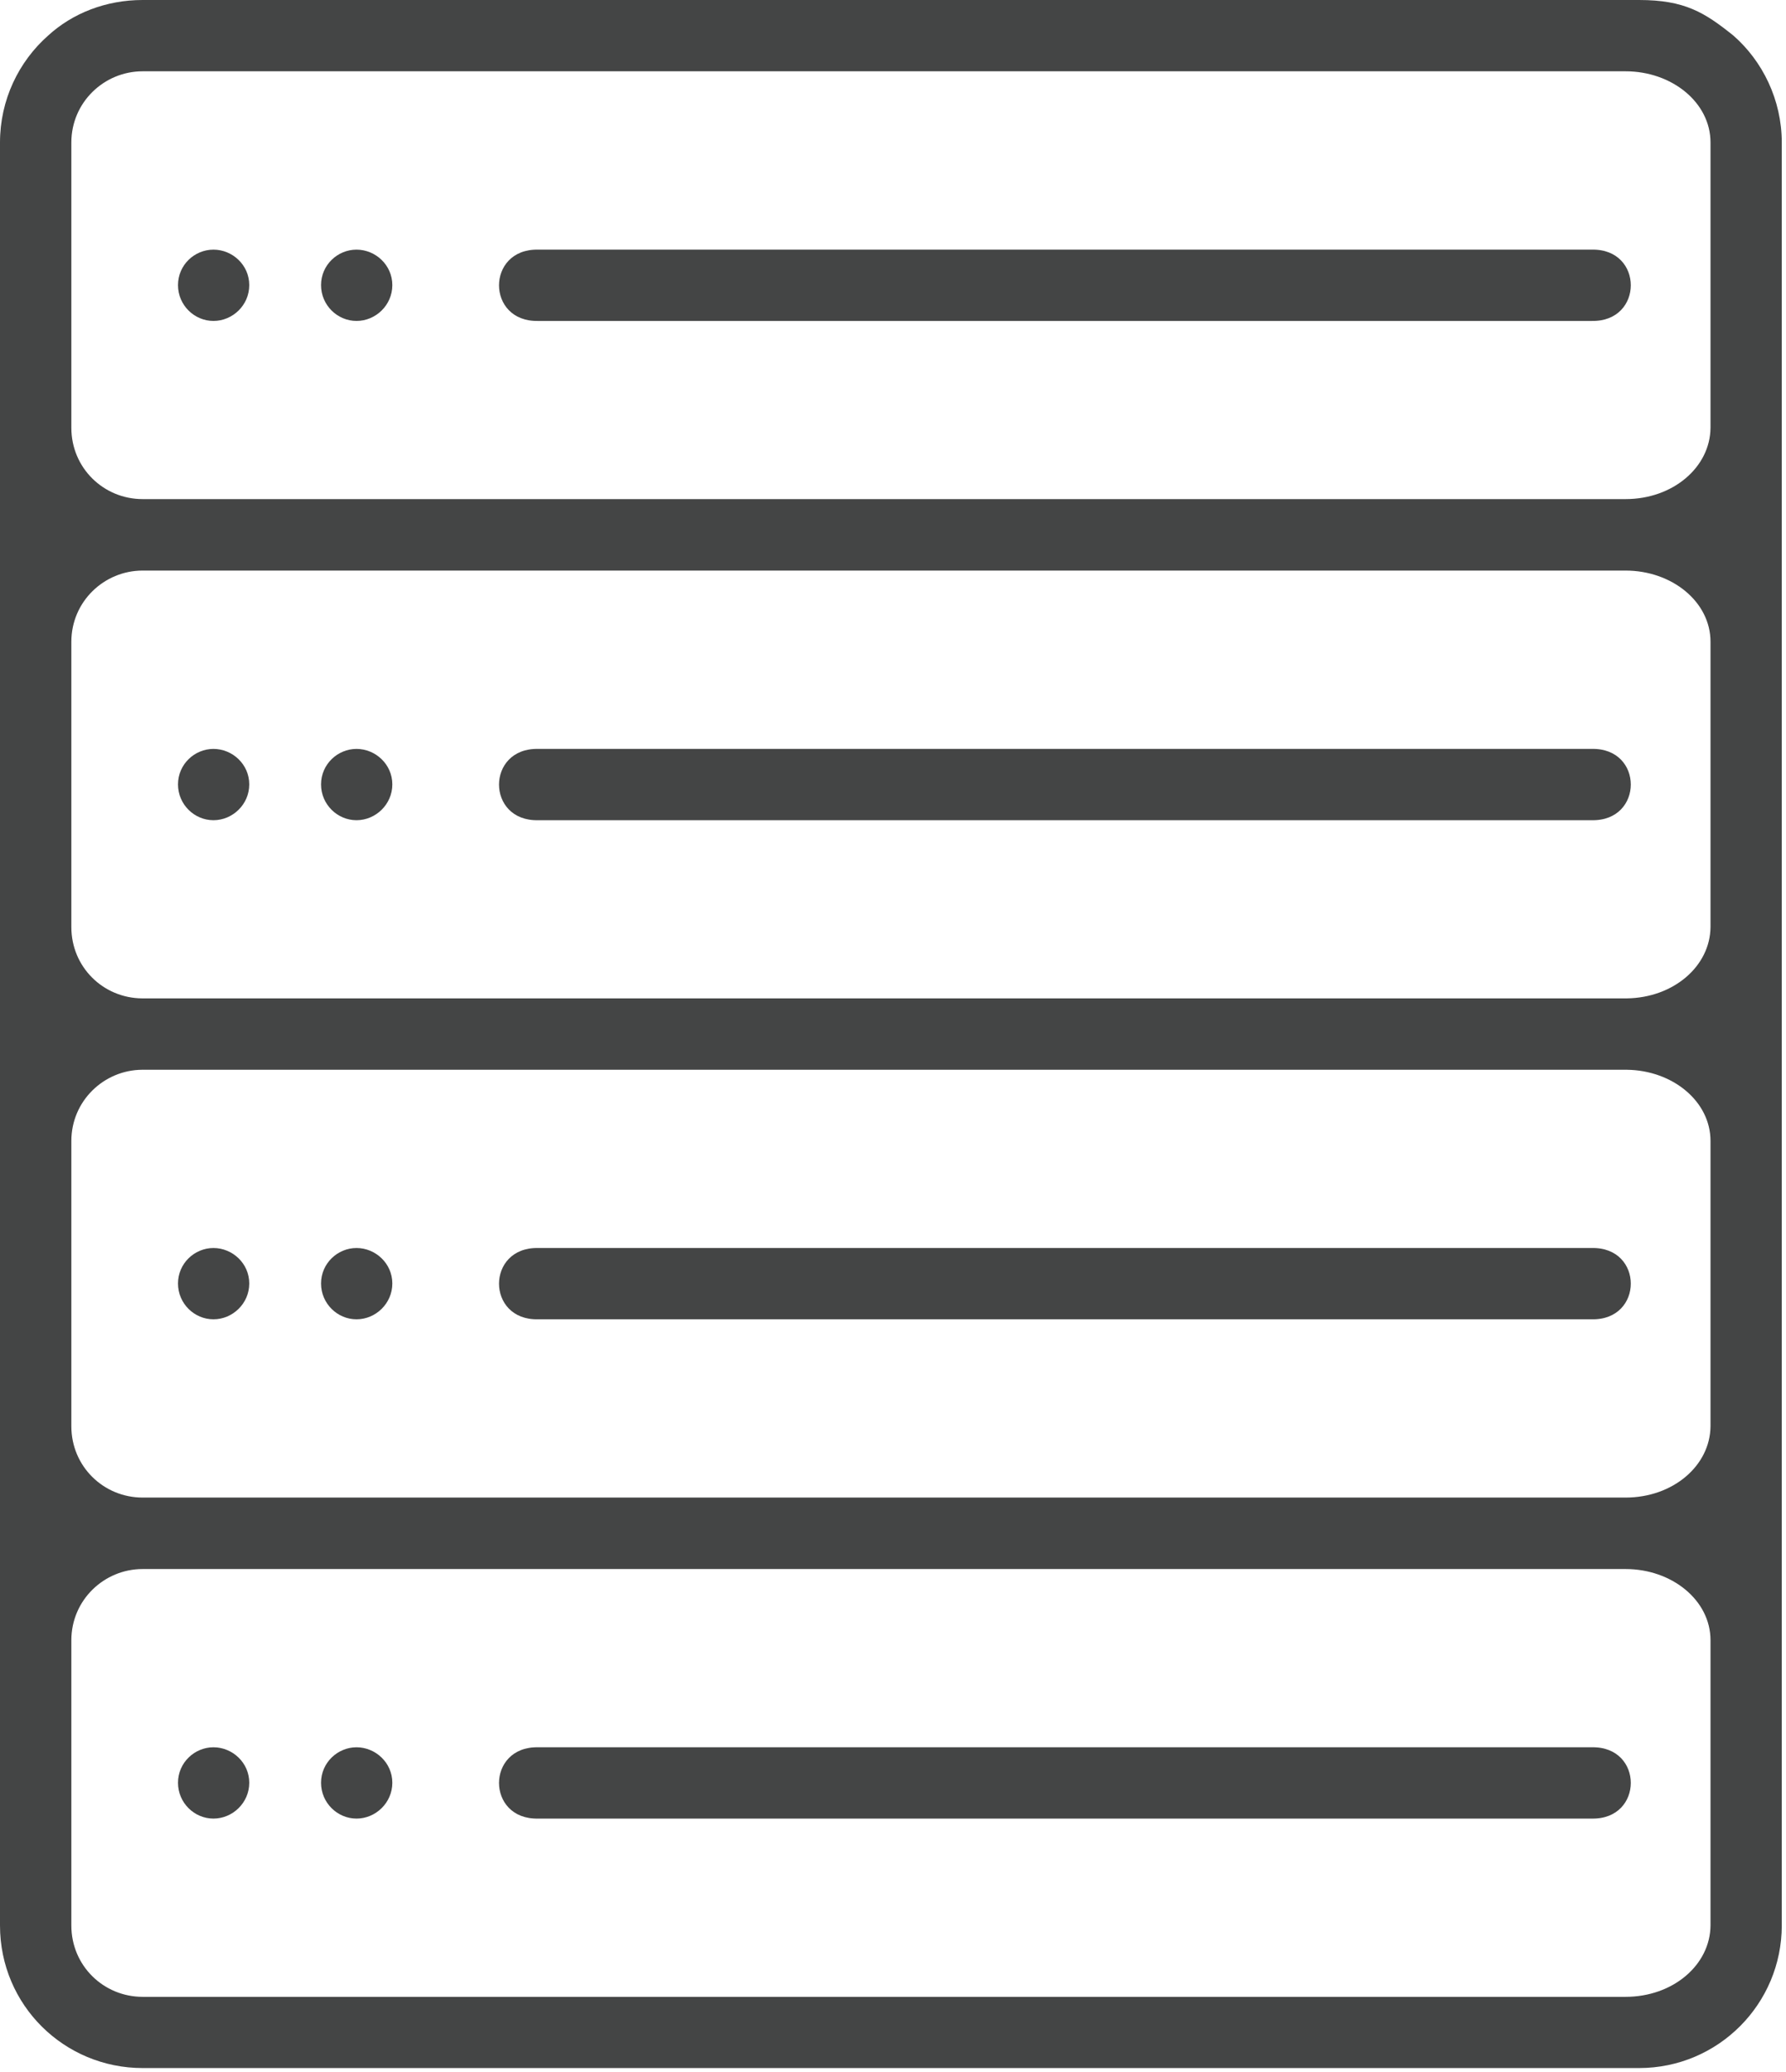
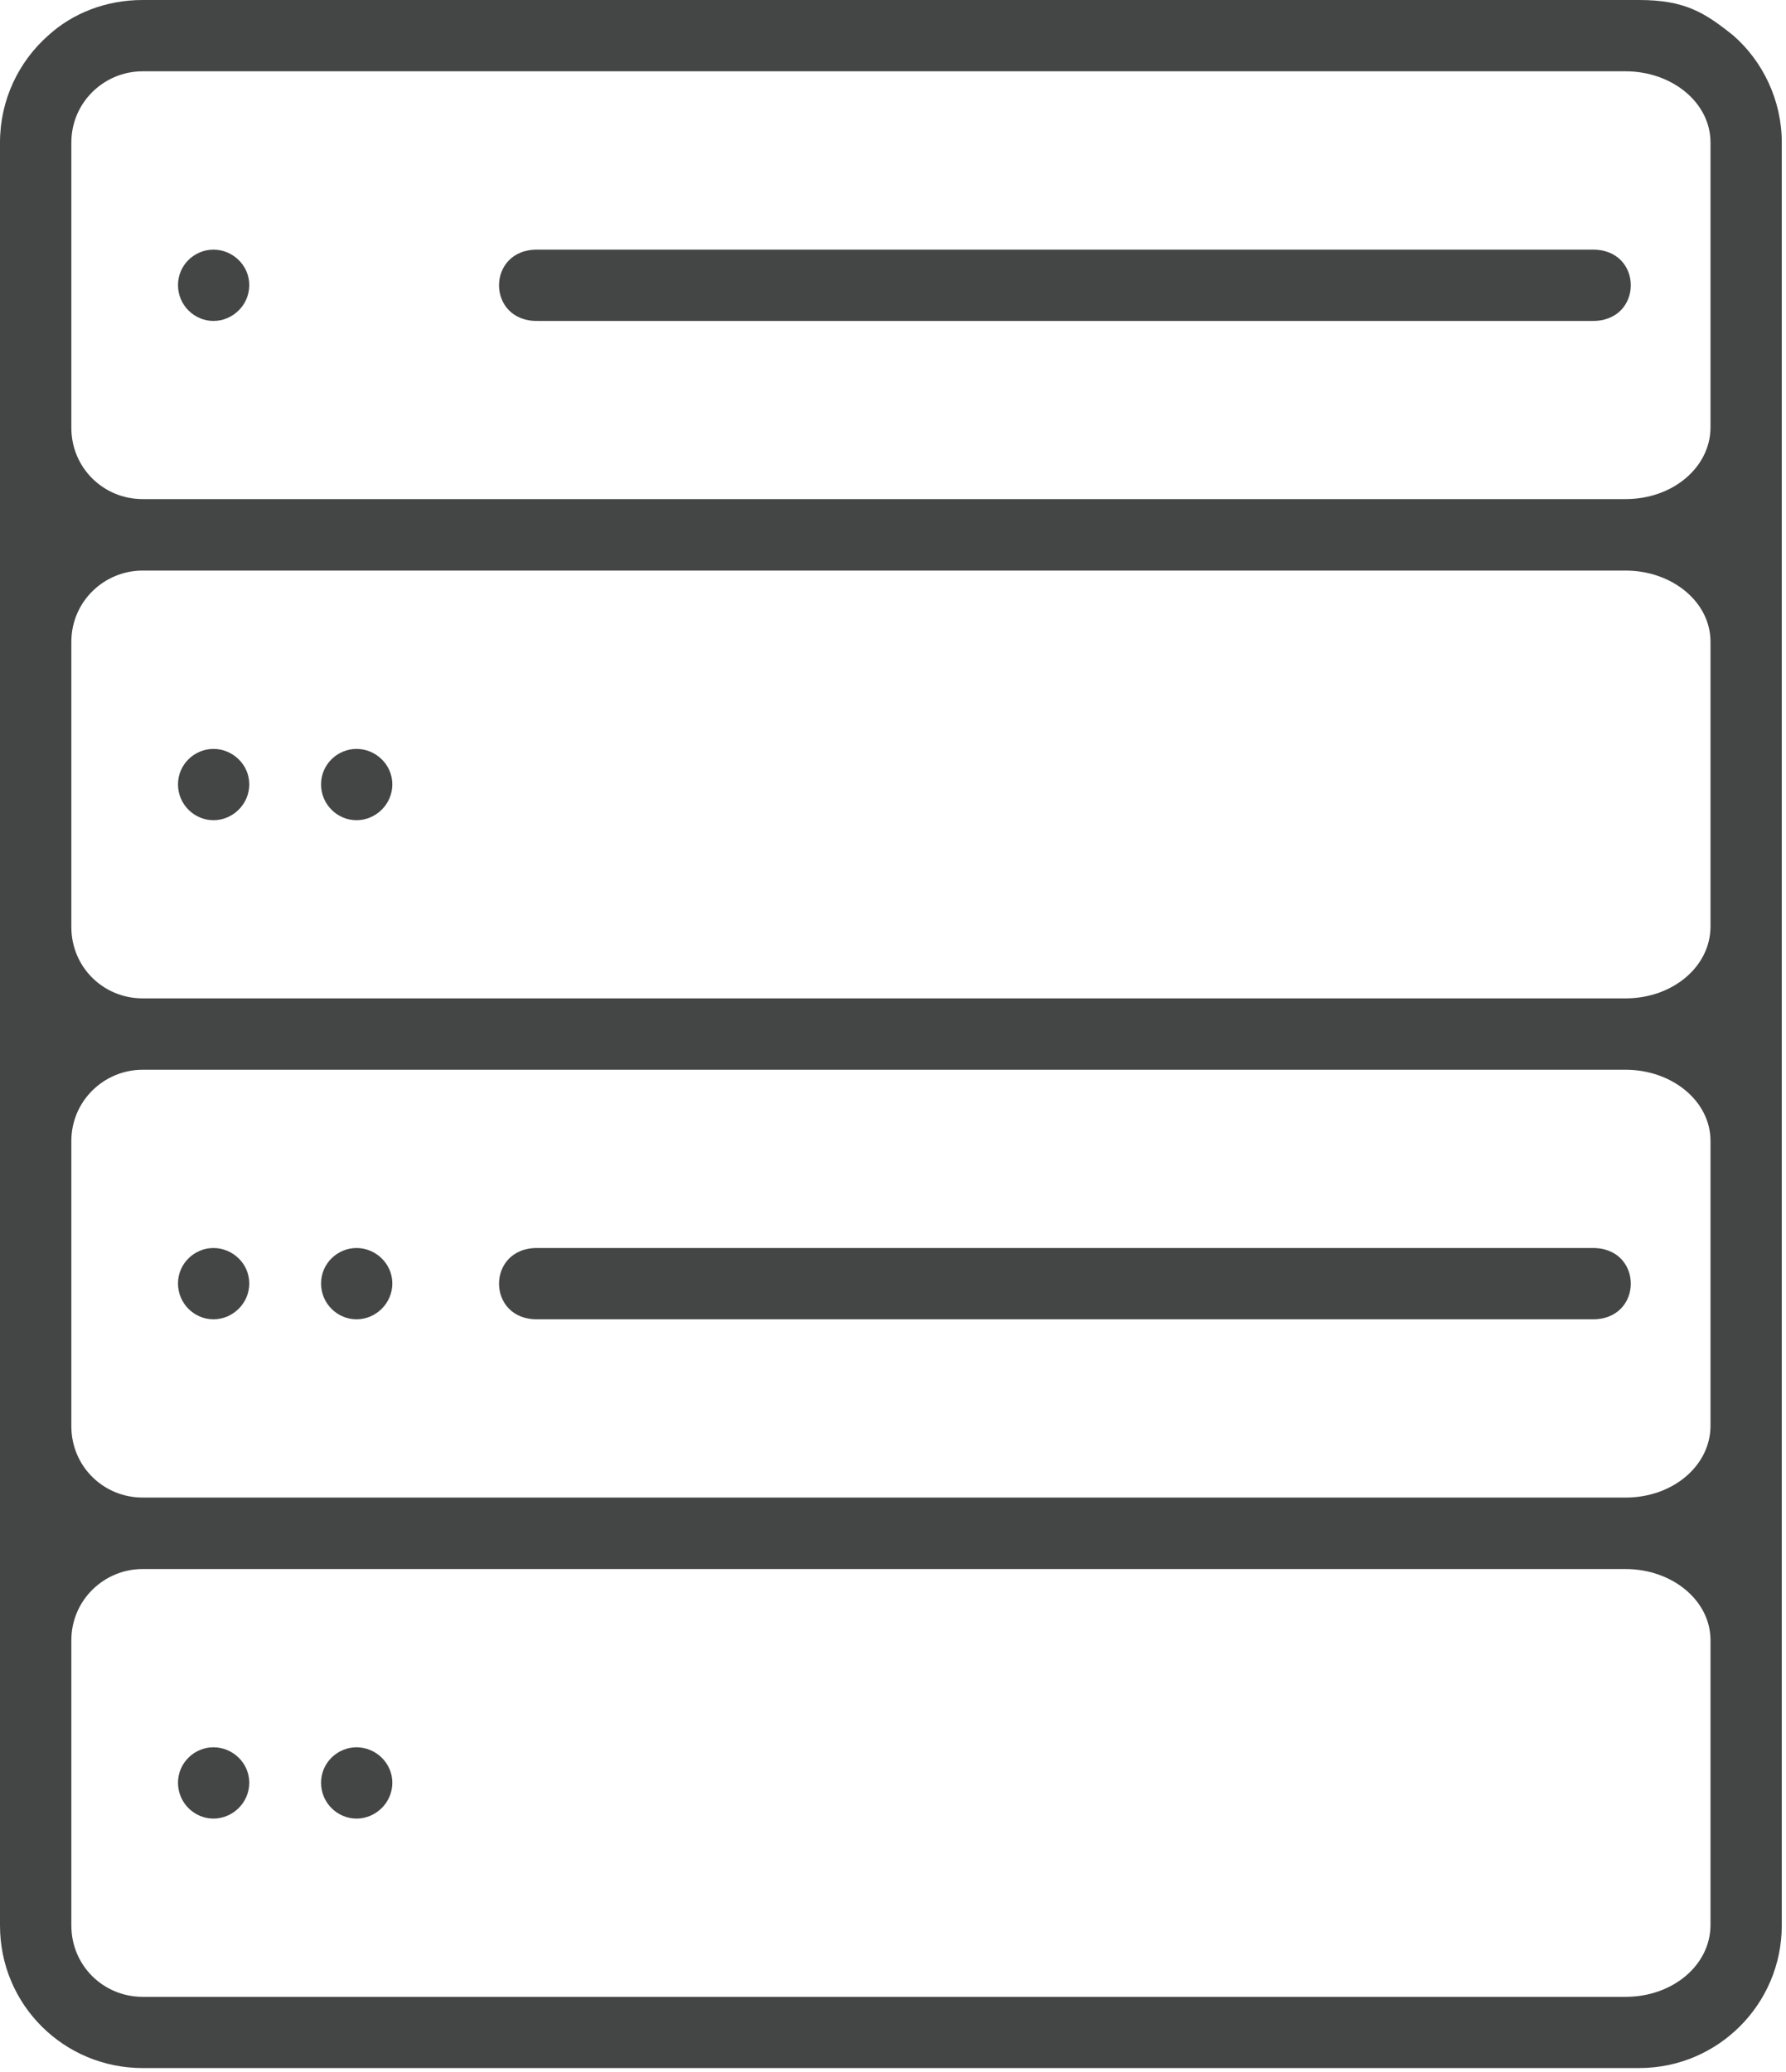
<svg xmlns="http://www.w3.org/2000/svg" width="207" height="240" viewBox="0 0 207 240" fill="none">
  <g clip-path="url(#clip0_391_37)">
    <path d="M24.74 202.42C22.55 202.42 20.63 204.2 20.63 206.53C20.63 208.86 22.53 210.68 24.74 210.68C26.95 210.68 28.89 208.86 28.89 206.53C28.89 204.2 26.94 202.42 24.74 202.42Z" fill="#444545" />
    <path d="M41.32 202.42C39.13 202.42 37.21 204.2 37.21 206.53C37.21 208.86 39.11 210.68 41.32 210.68C43.53 210.68 45.47 208.86 45.47 206.53C45.47 204.2 43.52 202.42 41.32 202.42Z" fill="#444545" />
-     <path d="M184.48 202.42H62.36C56.33 202.3 56.33 210.81 62.36 210.68H184.49C190.52 210.8 190.52 202.29 184.49 202.42H184.48Z" fill="#444545" />
    <path d="M24.74 144.58C22.55 144.58 20.63 146.36 20.63 148.69C20.63 151.02 22.53 152.84 24.74 152.84C26.95 152.84 28.89 151.02 28.89 148.69C28.89 146.36 26.94 144.58 24.74 144.58Z" fill="#444545" />
    <path d="M41.32 144.58C39.13 144.58 37.21 146.36 37.21 148.69C37.21 151.02 39.11 152.84 41.32 152.84C43.53 152.84 45.47 151.02 45.47 148.69C45.47 146.36 43.52 144.58 41.32 144.58Z" fill="#444545" />
    <path d="M184.48 144.58H62.36C56.33 144.46 56.33 152.97 62.36 152.84H184.49C190.52 152.96 190.52 144.45 184.49 144.58H184.48Z" fill="#444545" />
    <path d="M24.74 86.76C22.55 86.76 20.63 88.54 20.63 90.87C20.63 93.2 22.53 95.02 24.74 95.02C26.95 95.02 28.89 93.2 28.89 90.87C28.89 88.54 26.94 86.76 24.74 86.76Z" fill="#444545" />
    <path d="M41.32 86.76C39.13 86.76 37.21 88.54 37.21 90.87C37.21 93.2 39.11 95.02 41.32 95.02C43.53 95.02 45.47 93.2 45.47 90.87C45.47 88.54 43.52 86.76 41.32 86.76Z" fill="#444545" />
-     <path d="M184.48 86.76H62.36C56.33 86.64 56.33 95.15 62.36 95.02H184.49C190.52 95.14 190.52 86.63 184.49 86.76H184.48Z" fill="#444545" />
    <path d="M24.74 37.18C26.96 37.18 28.89 35.36 28.89 33.03C28.89 30.7 26.94 28.92 24.74 28.92C22.54 28.92 20.63 30.7 20.63 33.03C20.63 35.36 22.53 37.18 24.74 37.18Z" fill="#444545" />
-     <path d="M41.32 37.18C43.54 37.18 45.47 35.36 45.47 33.03C45.47 30.7 43.52 28.92 41.32 28.92C39.12 28.92 37.21 30.7 37.21 33.03C37.21 35.36 39.11 37.18 41.32 37.18Z" fill="#444545" />
    <path d="M62.36 37.18H184.49C190.52 37.3 190.52 28.79 184.49 28.92H62.36C56.33 28.8 56.33 37.31 62.36 37.18Z" fill="#444545" />
    <path d="M200.9 4.12C197.57 1.45 195.27 0 189.97 0H16.53C12.27 0 8.4 1.54 5.58 4.12C2.17 7.13 0 11.57 0 16.51V223.06C0 232.3 7.45 239.58 16.53 239.58H189.97C199.15 239.58 206.51 232.14 206.51 223.06V16.51C206.51 11.57 204.28 7.07 200.9 4.12ZM8.27 16.51C8.27 11.86 12.06 8.26 16.53 8.26H188.41C193.76 8.26 198.25 11.86 198.25 16.51V49.56C198.21 54.13 193.9 57.82 188.41 57.82H16.53C12 57.82 8.27 54.21 8.27 49.56V16.51ZM188.41 173.49H16.53C12 173.49 8.27 169.88 8.27 165.23V132.18C8.27 127.55 12.03 123.96 16.47 123.93C16.49 123.93 16.51 123.93 16.53 123.93H188.55C193.84 123.99 198.25 127.57 198.25 132.18V165.23C198.21 169.8 193.9 173.49 188.41 173.49ZM188.55 115.66H16.53C16.53 115.66 16.49 115.66 16.47 115.66C11.96 115.63 8.27 112.03 8.27 107.4V74.35C8.27 69.7 12.06 66.1 16.53 66.1H188.41C193.76 66.1 198.25 69.7 198.25 74.35V107.4C198.21 111.93 193.97 115.59 188.55 115.66ZM198.25 223.07C198.21 227.64 193.9 231.33 188.41 231.33H16.53C12 231.33 8.27 227.72 8.27 223.07V190.02C8.27 185.37 12.06 181.77 16.53 181.77H188.41C193.76 181.77 198.25 185.37 198.25 190.02V223.07Z" fill="#444545" />
  </g>
  <defs>
    <clipPath id="clip0_391_37">
      <rect width="206.51" height="239.59" fill="white" />
    </clipPath>
  </defs>
</svg>